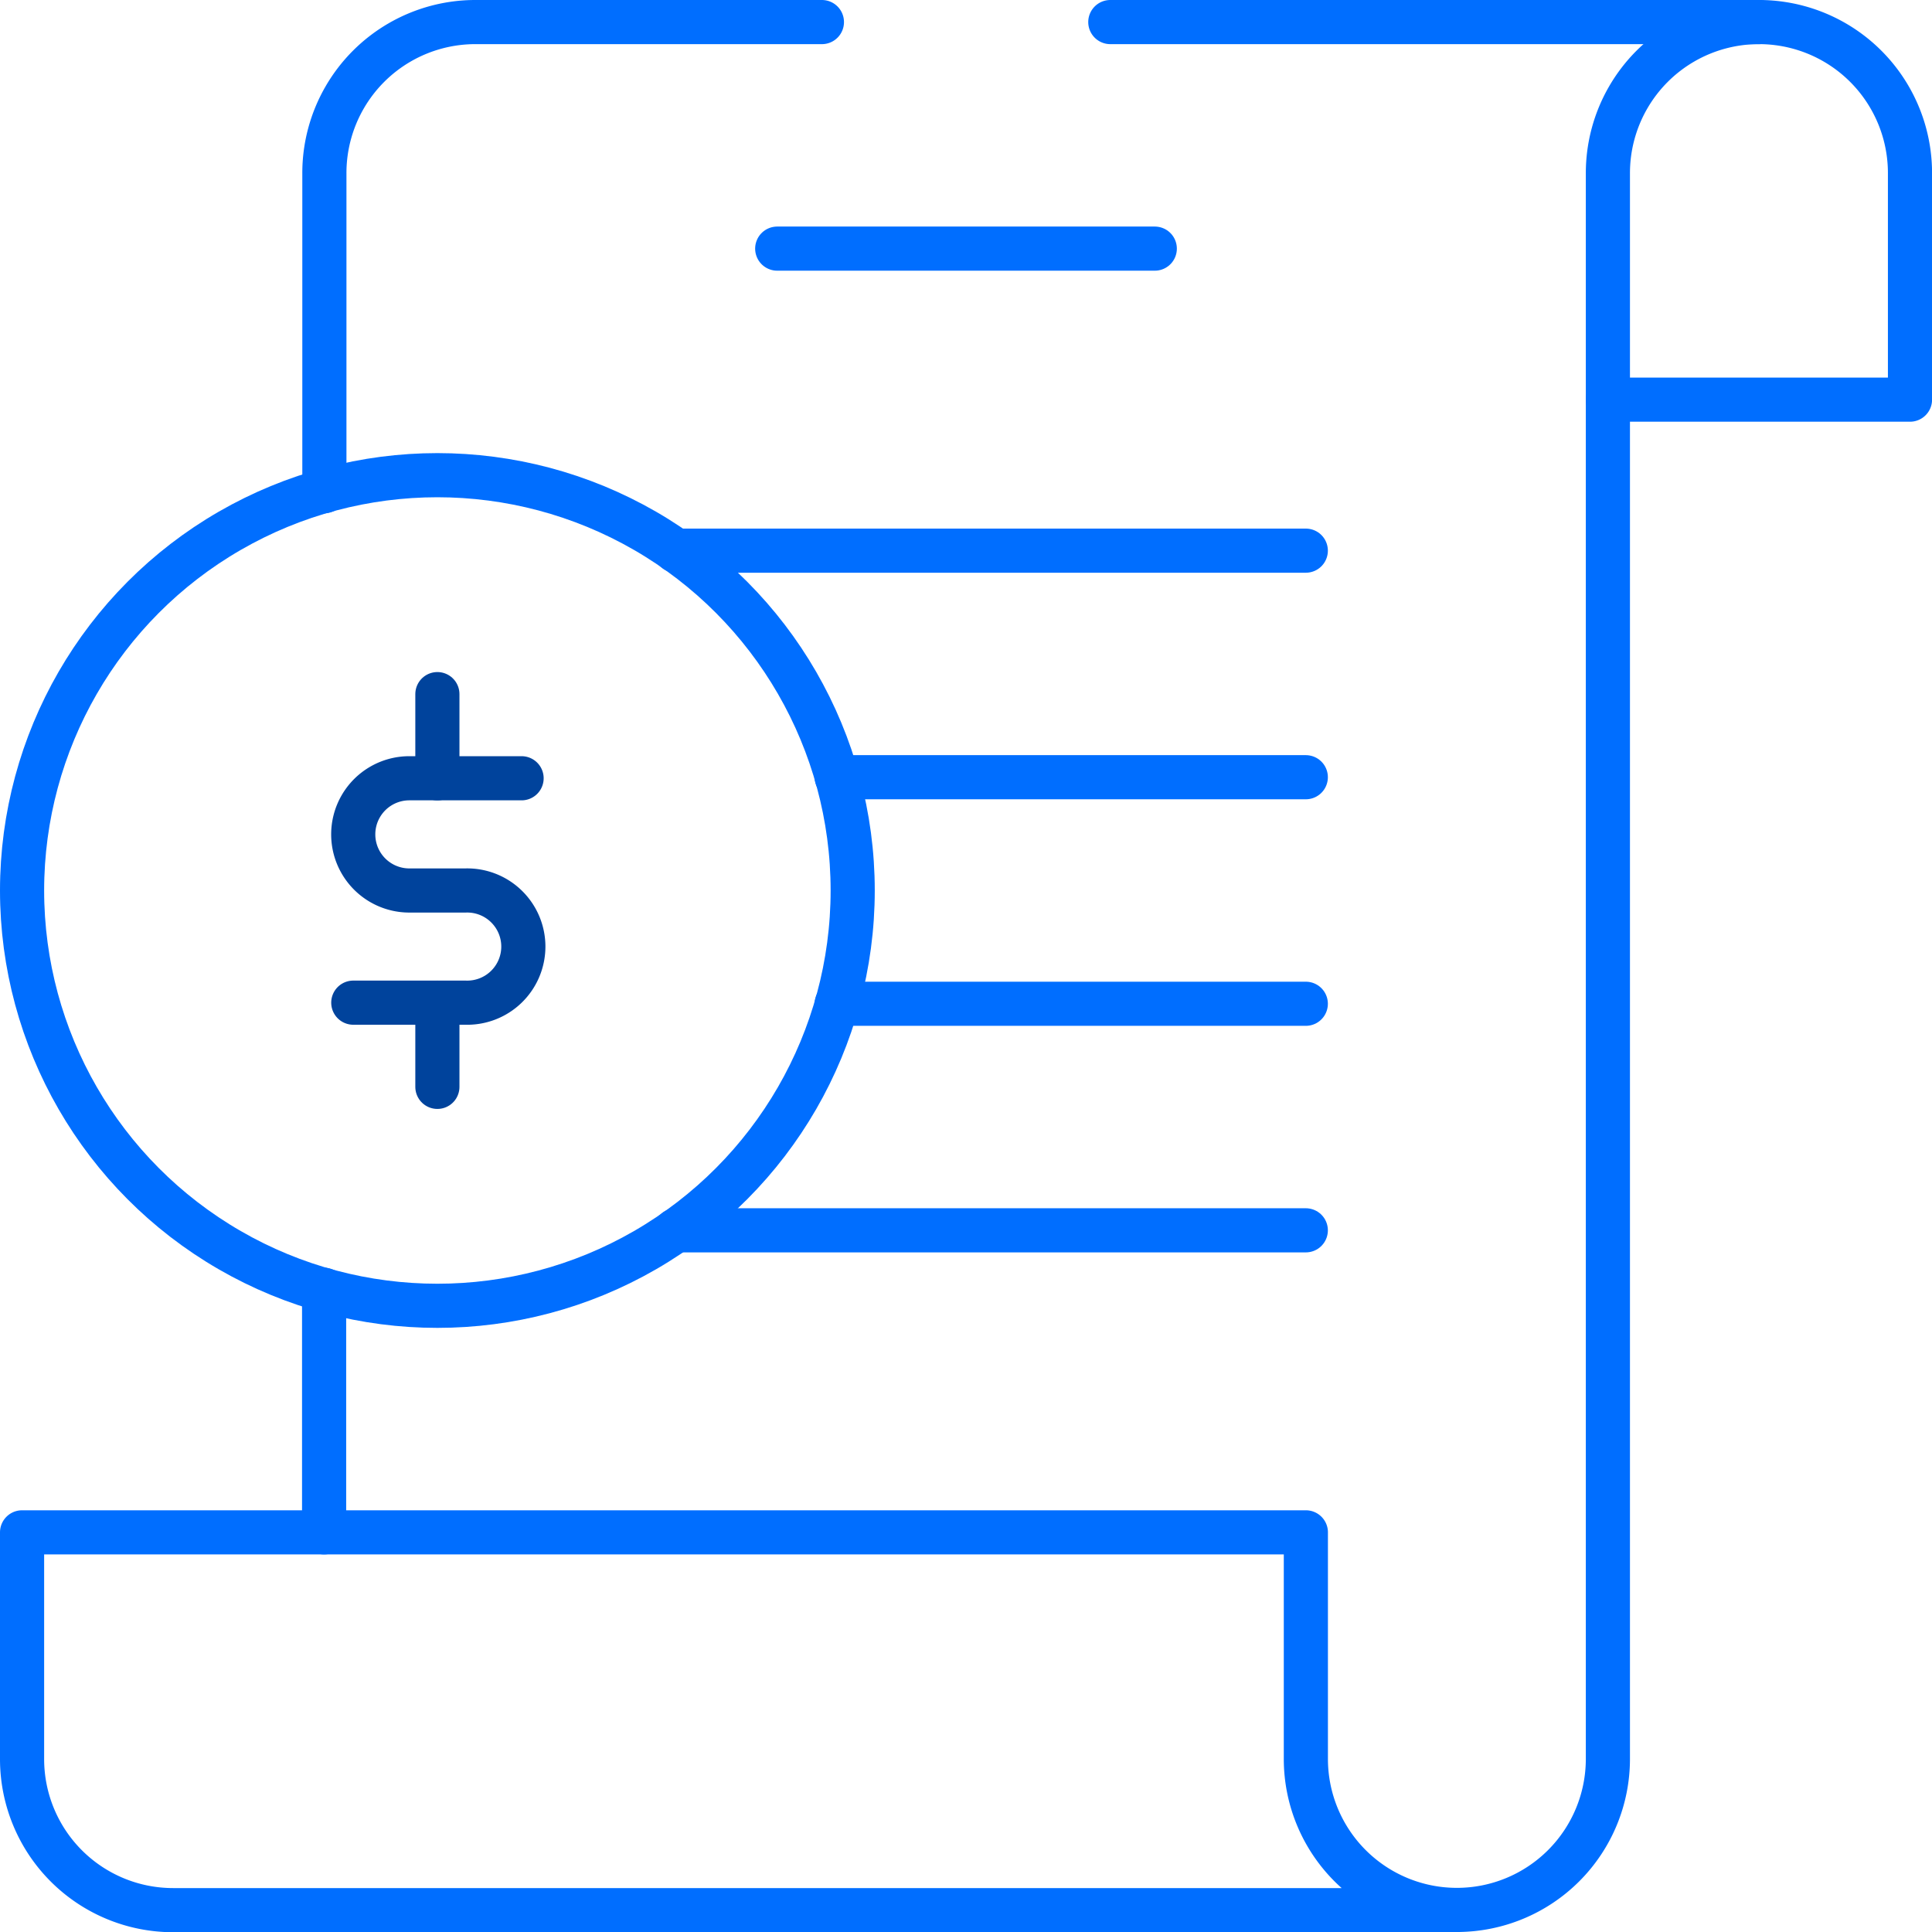
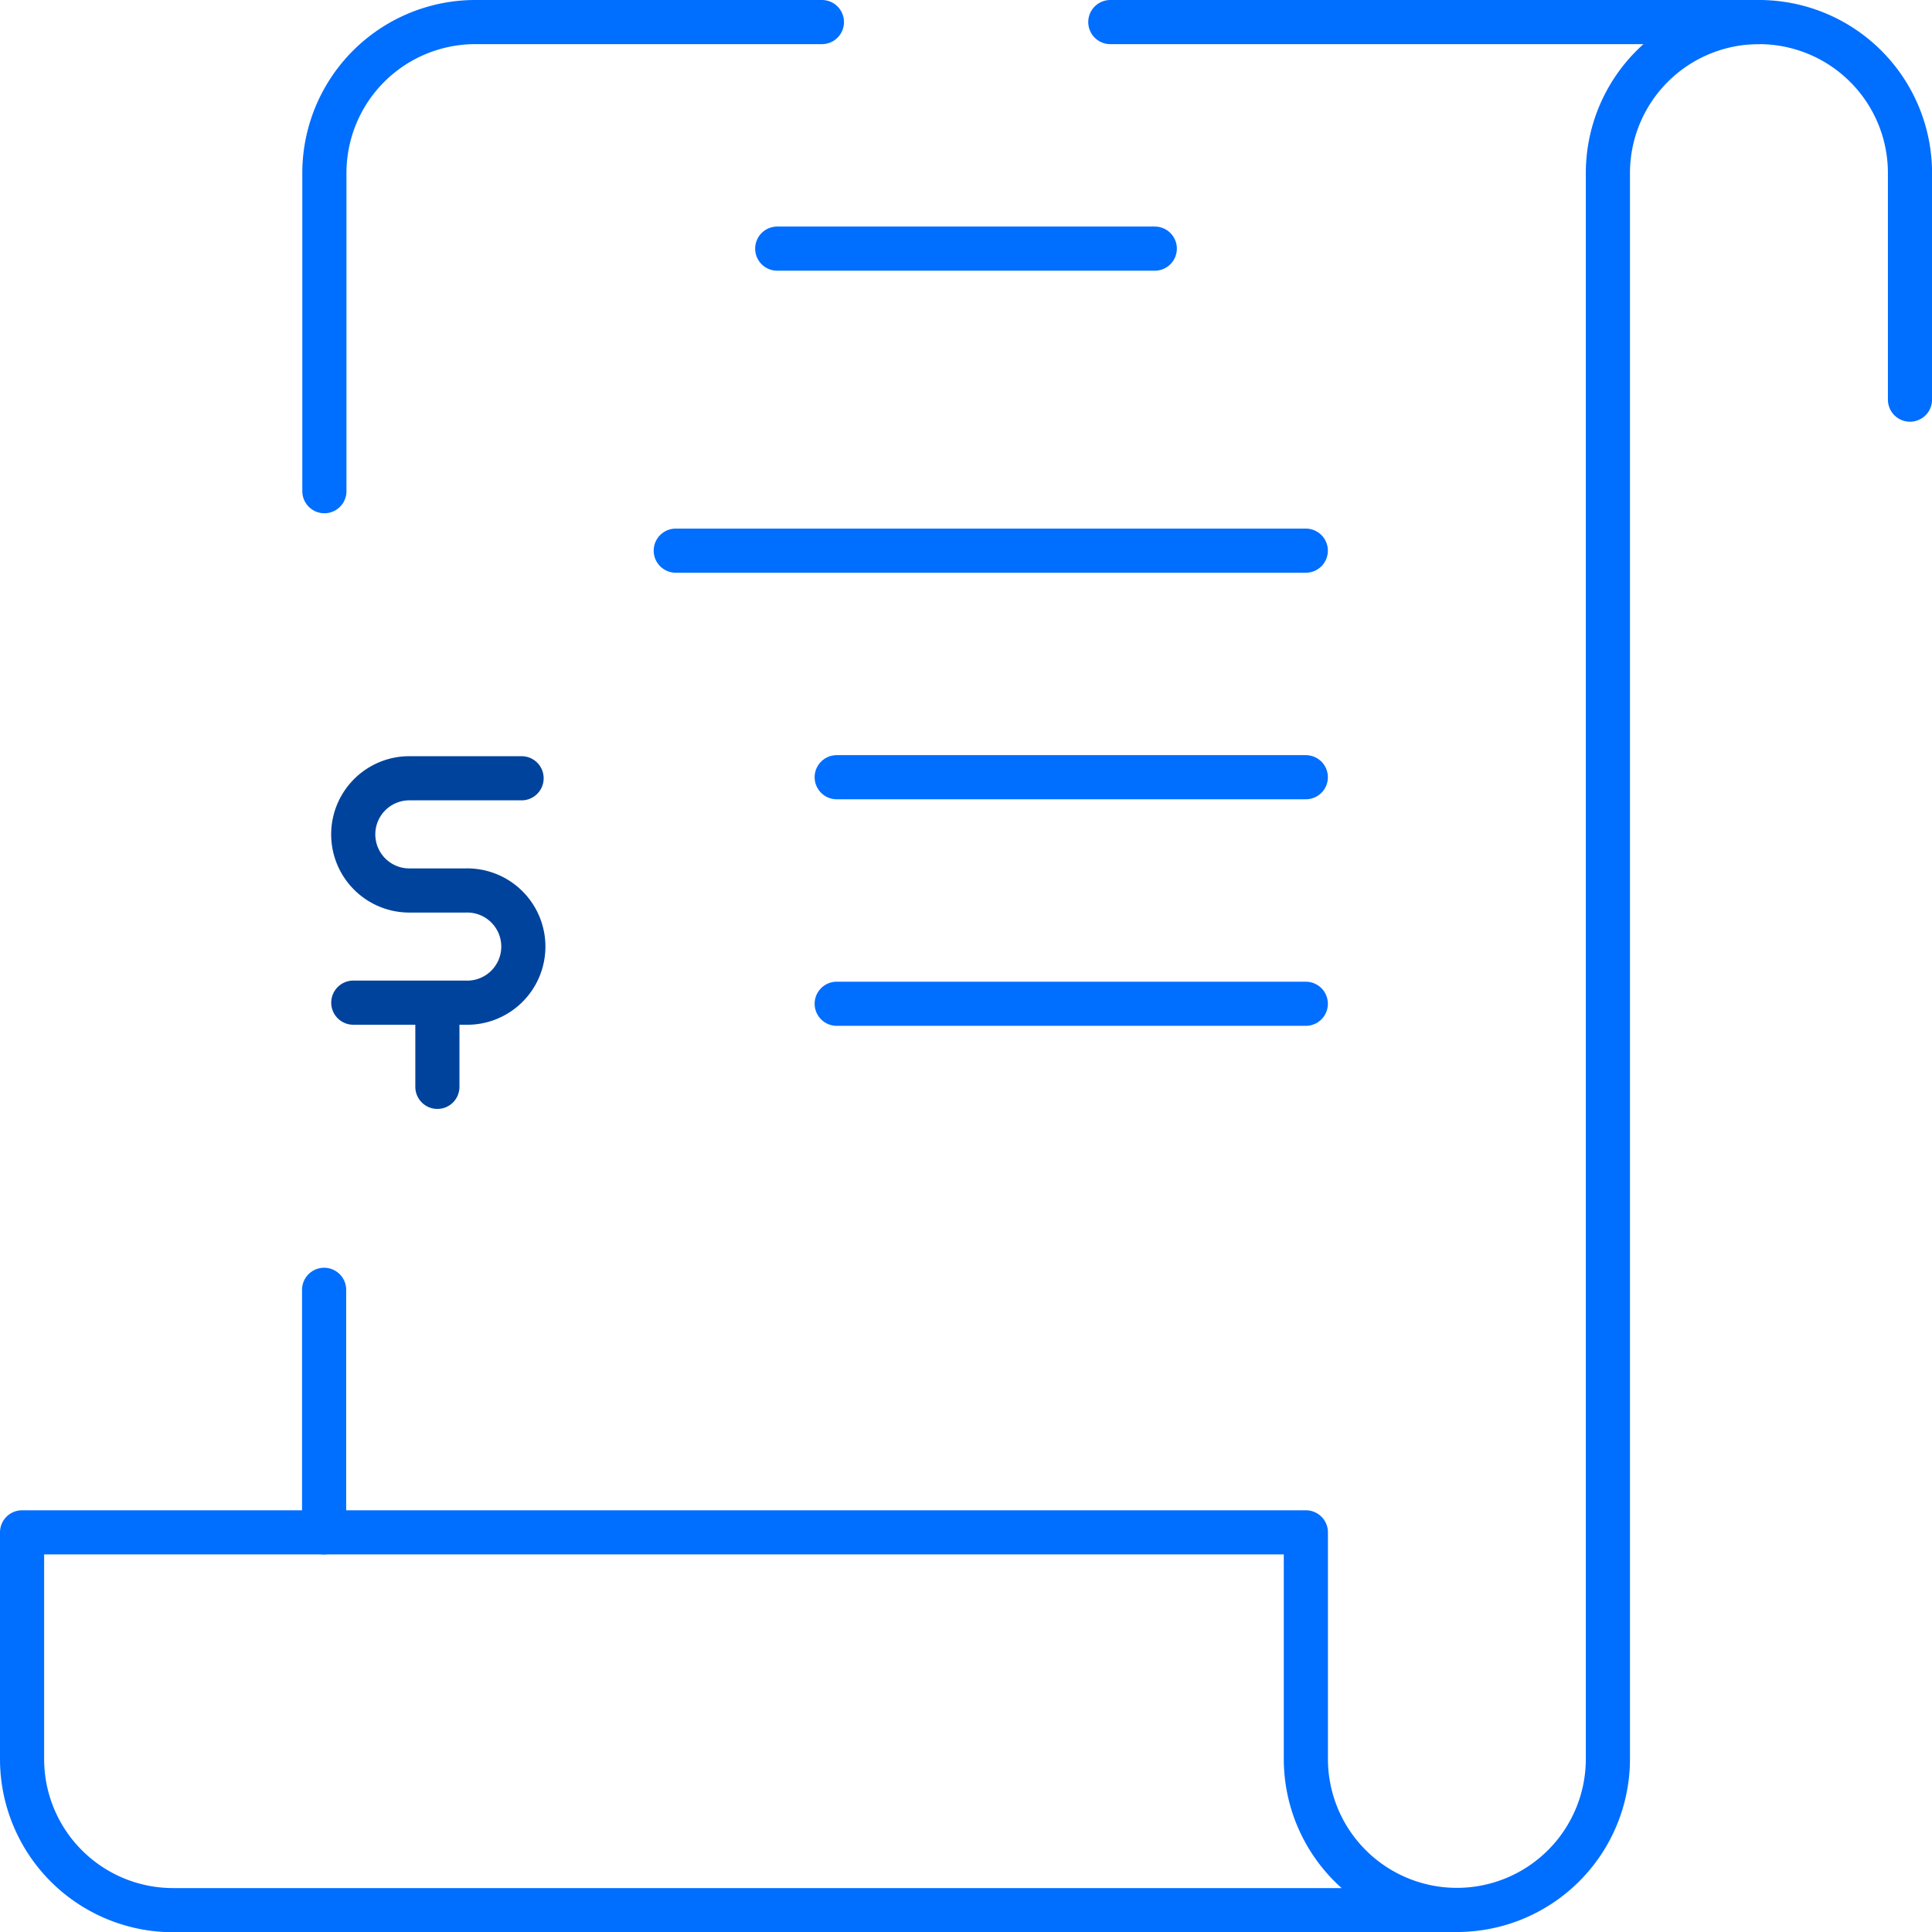
<svg xmlns="http://www.w3.org/2000/svg" id="Layer_1" data-name="Layer 1" viewBox="0 0 350.15 350.15">
  <defs>
    <style>.cls-1,.cls-2{fill:none;stroke-linecap:round;stroke-linejoin:round;stroke-width:8px;}.cls-1{stroke:#006eff;}.cls-2{stroke:#00439c;}</style>
  </defs>
  <path class="cls-1" d="M334.25,421H101.59a27.38,27.38,0,0,1-27.38-27.37V352.53H306.88v41.06a27.37,27.37,0,0,0,54.74,0V106.18A27.37,27.37,0,0,1,389,78.81" transform="translate(-70.21 -74.81)" />
  <line class="cls-1" x1="140.86" y1="45.06" x2="209.29" y2="45.06" />
  <line class="cls-1" x1="151.64" y1="140.86" x2="236.66" y2="140.86" />
  <line class="cls-1" x1="236.66" y1="99.8" x2="122.47" y2="99.8" />
-   <line class="cls-1" x1="122.47" y1="222.98" x2="236.66" y2="222.98" />
  <line class="cls-1" x1="236.66" y1="181.92" x2="151.64" y2="181.92" />
  <line class="cls-1" x1="58.74" y1="233.76" x2="58.74" y2="277.72" />
  <path class="cls-1" d="M129,163.83V106.18a27.36,27.36,0,0,1,27.37-27.37h62.8" transform="translate(-70.21 -74.81)" />
-   <path class="cls-1" d="M271.44,78.81H389a27.36,27.36,0,0,1,27.37,27.37v41.06H361.62" transform="translate(-70.21 -74.81)" />
-   <circle class="cls-1" cx="79.27" cy="161.39" r="75.27" />
+   <path class="cls-1" d="M271.44,78.81H389a27.36,27.36,0,0,1,27.37,27.37v41.06" transform="translate(-70.21 -74.81)" />
  <path class="cls-2" d="M164.74,215.86H144.4a10.17,10.17,0,0,0,0,20.34h10.17a10.17,10.17,0,1,1,0,20.33H134.24" transform="translate(-70.21 -74.81)" />
-   <line class="cls-2" x1="79.27" y1="125.8" x2="79.27" y2="141.06" />
  <line class="cls-2" x1="79.27" y1="181.73" x2="79.27" y2="196.98" />
</svg>